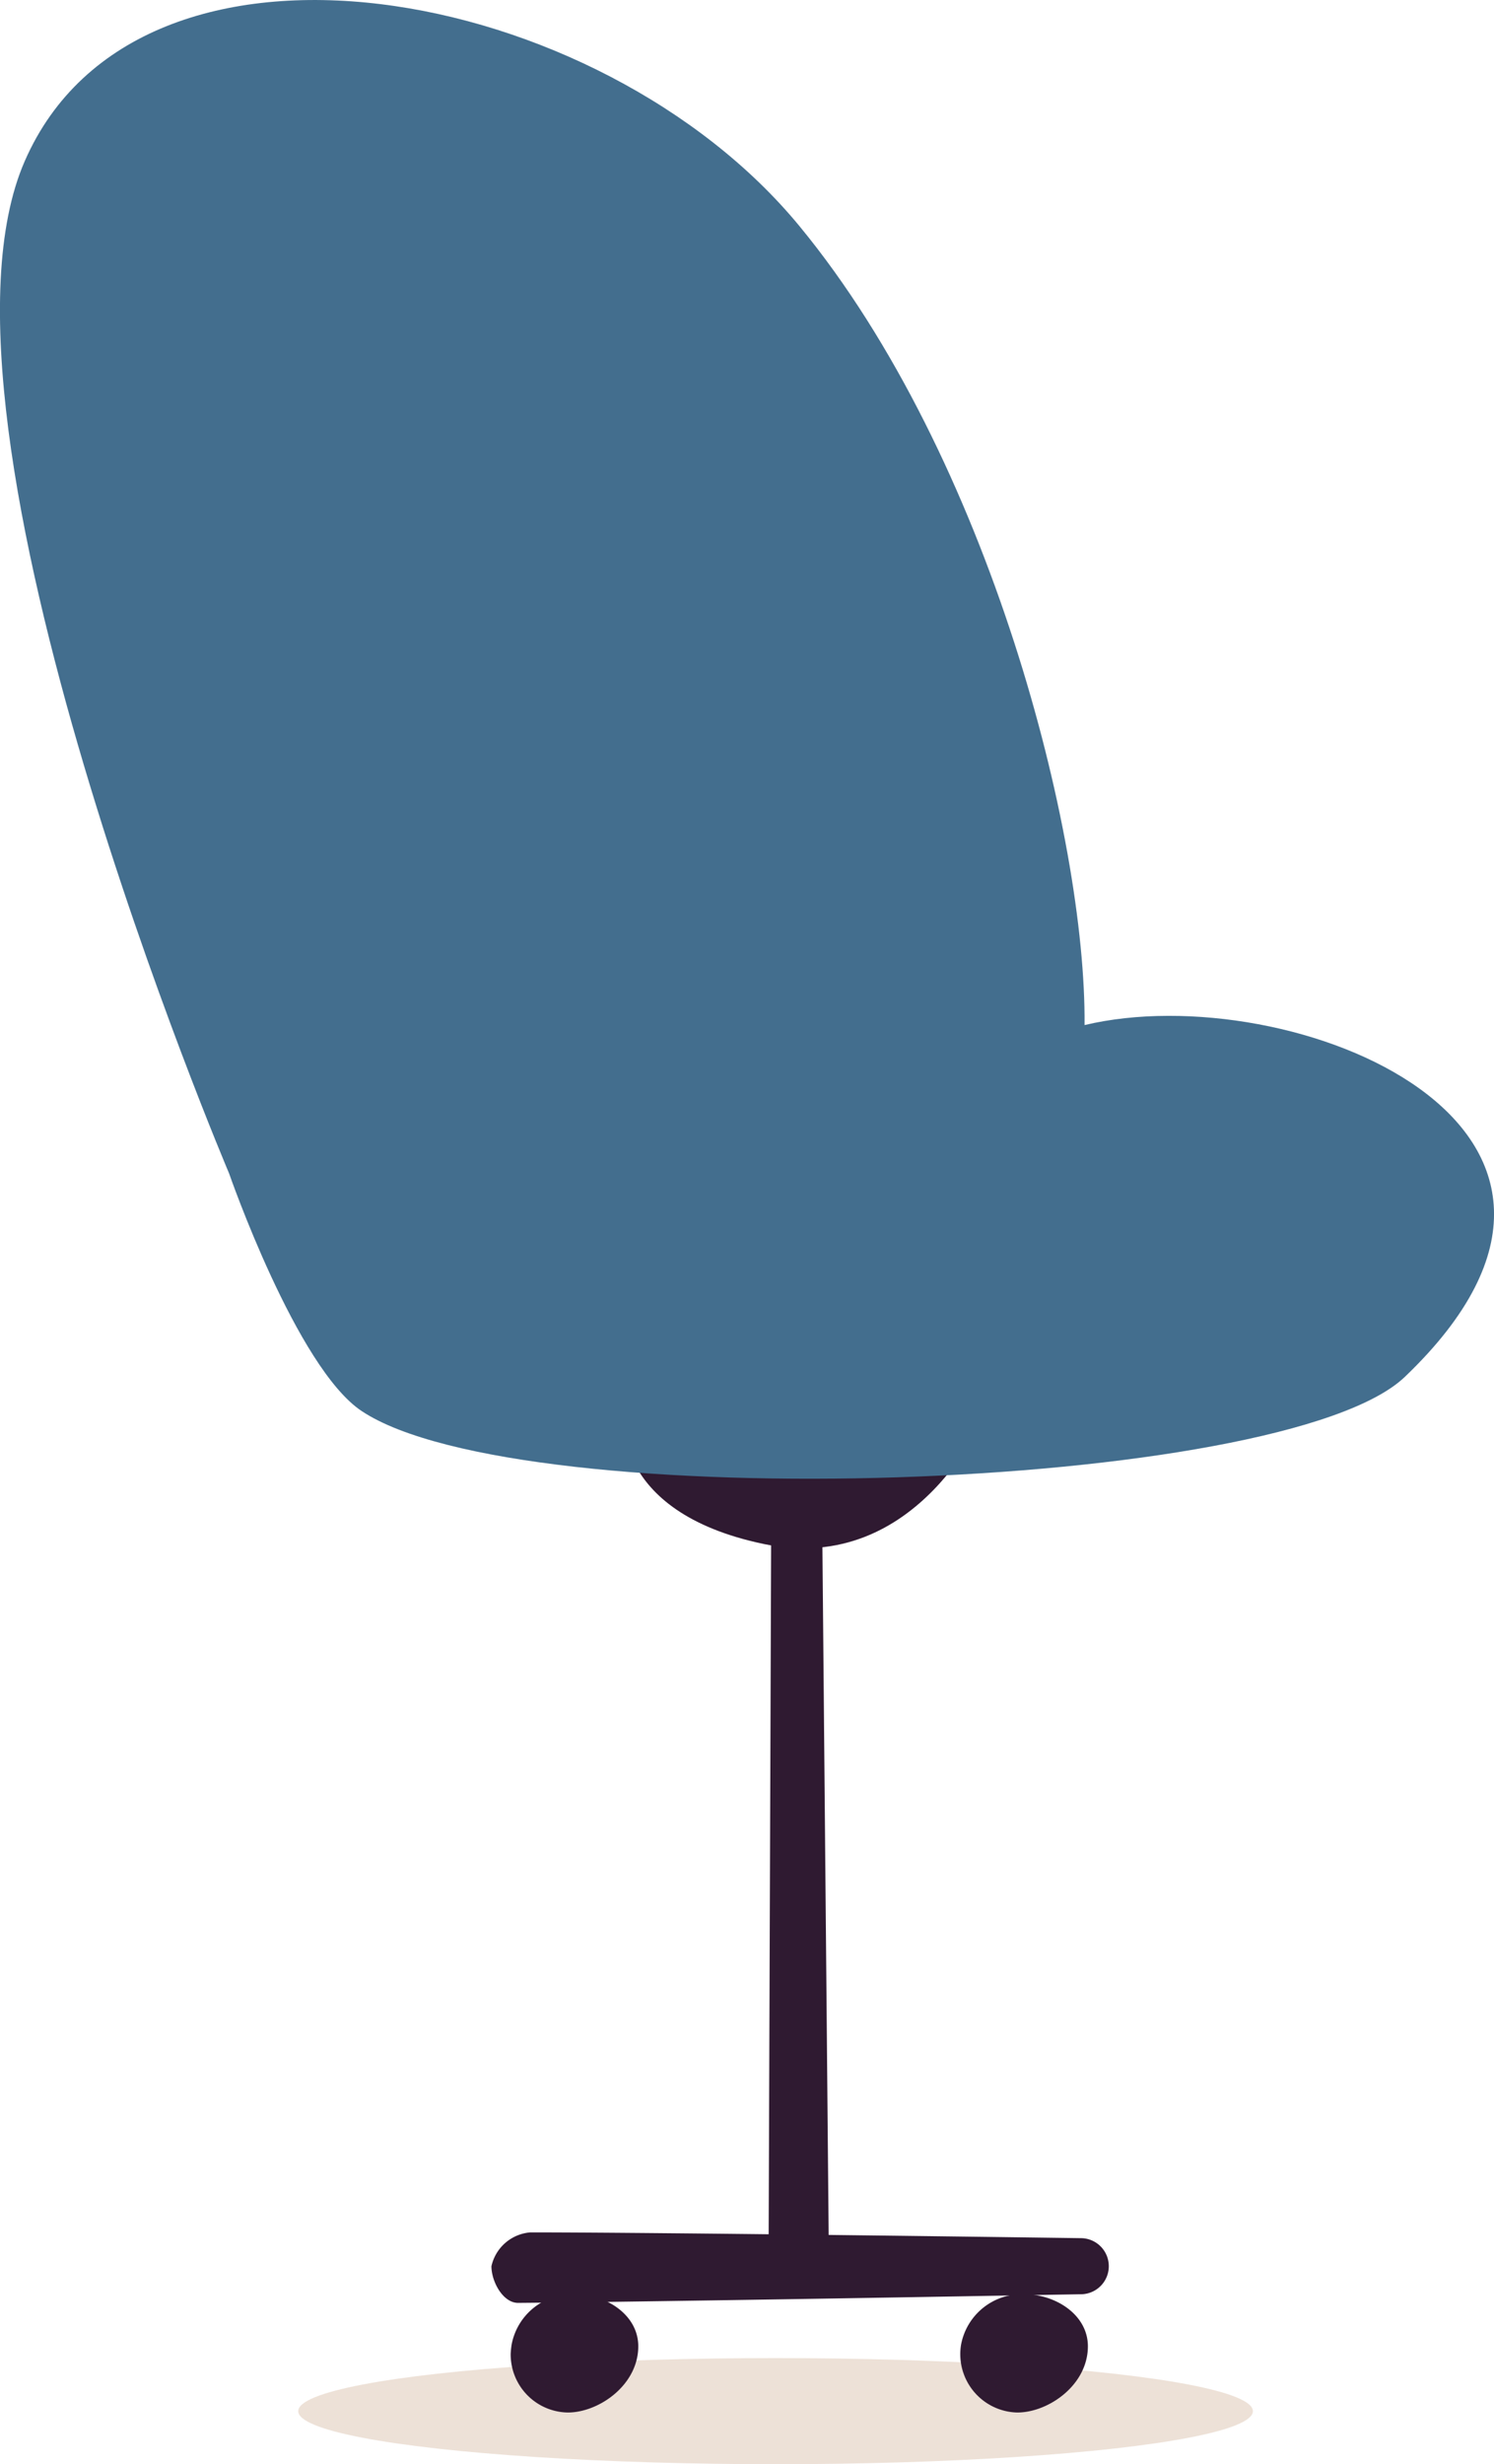
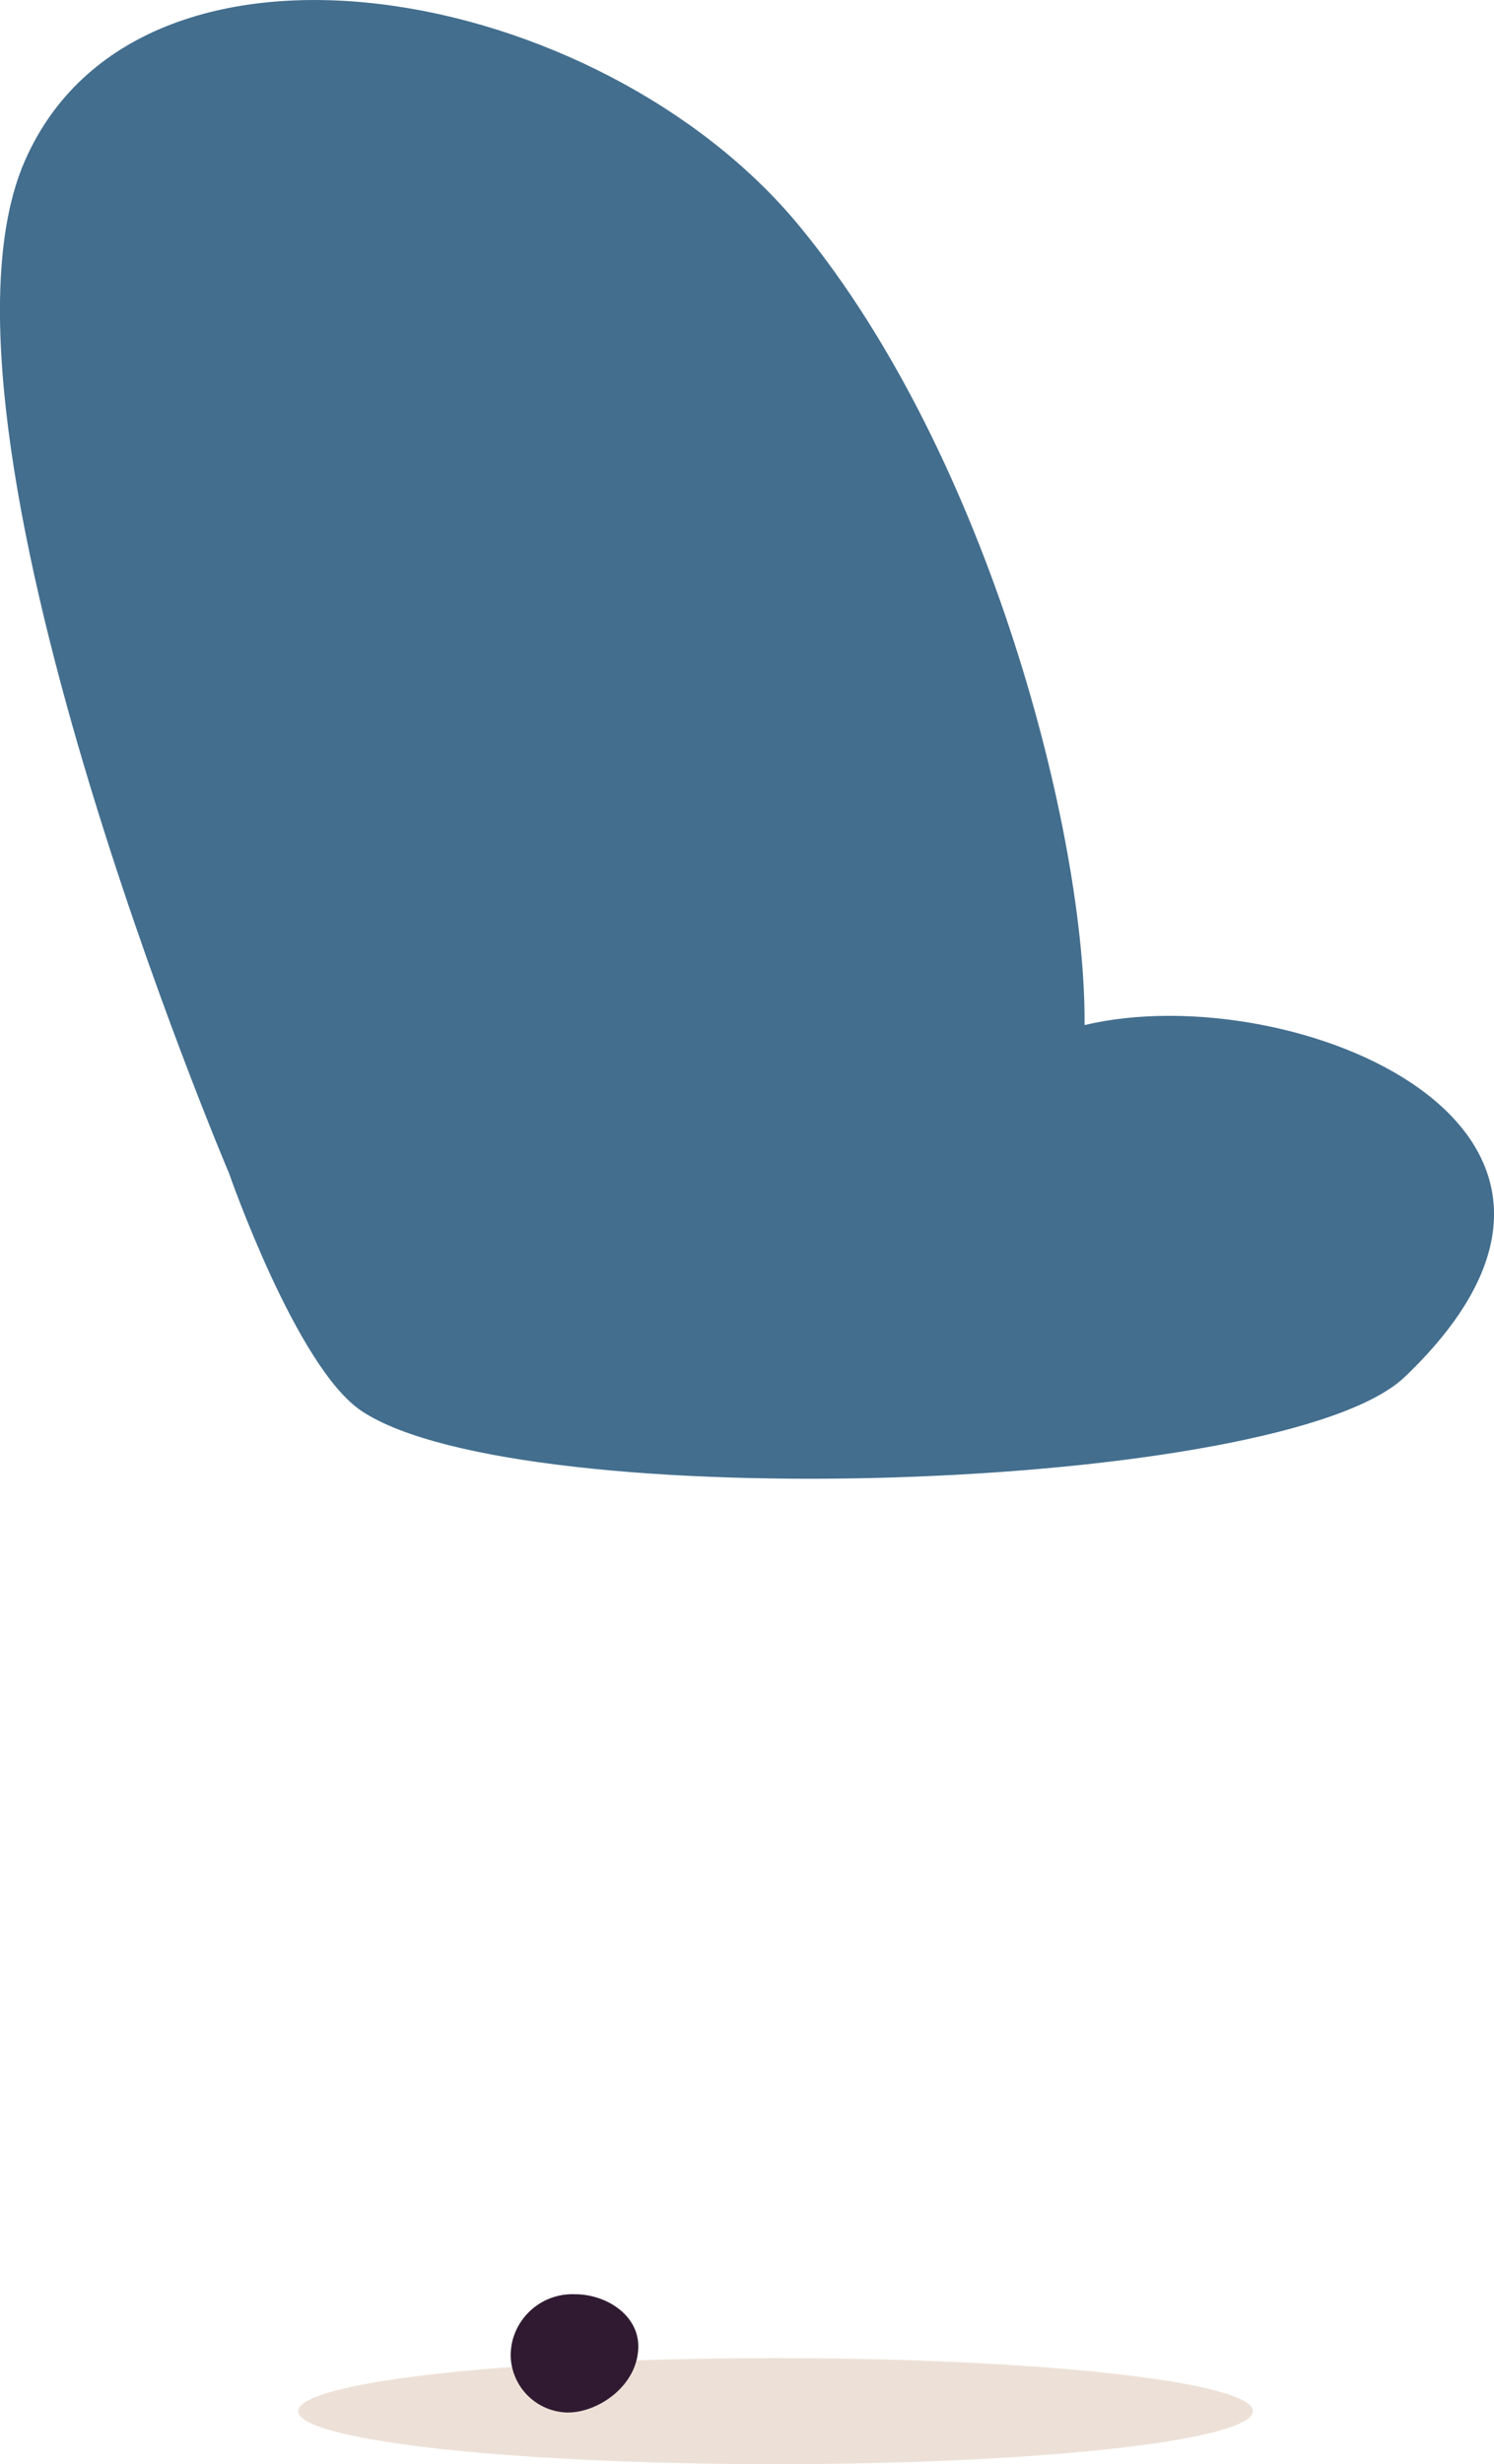
<svg xmlns="http://www.w3.org/2000/svg" viewBox="0 0 98.59 162.53">
  <g id="Layer_2" data-name="Layer 2">
    <g id="Group_42648" data-name="Group 42648">
-       <path id="Path_221879" data-name="Path 221879" d="M54.71,150.33l-4,1.31L51,69.89,54,72Z" style="fill:#2f1a31" />
      <ellipse id="Ellipse_255" data-name="Ellipse 255" cx="51.18" cy="159.03" rx="31.5" ry="3.5" style="fill:#d1b59d;opacity:0.41;isolation:isolate" />
      <g id="Group_42646" data-name="Group 42646">
-         <path id="Path_221880" data-name="Path 221880" d="M71.27,151.32s-27.81.5-37.08.57c-1,0-1.76-1.4-1.76-2.42A2.86,2.86,0,0,1,35,147.24c9.08,0,36.32.38,36.32.38a1.85,1.85,0,1,1,0,3.7" style="fill:#2f1a31" />
        <path id="Path_221881" data-name="Path 221881" d="M33.76,154.65a4.08,4.08,0,0,1,4.18-3.33c2.06,0,4.18,1.36,4.18,3.43,0,2.56-2.6,4.37-4.65,4.37a3.83,3.83,0,0,1-3.77-3.88,5.9,5.9,0,0,1,.06-.59" style="fill:#2f1a31" />
-         <path id="Path_221882" data-name="Path 221882" d="M63.42,154.65a4.08,4.08,0,0,1,4.18-3.33c2.07,0,4.19,1.36,4.19,3.43,0,2.56-2.6,4.37-4.66,4.37a3.85,3.85,0,0,1-3.71-4.47" style="fill:#2f1a31" />
-         <path id="Path_221883" data-name="Path 221883" d="M41.15,93.07s-1,6.63,9.27,8.77,14.69-8.77,14.69-8.77Z" style="fill:#2f1a31" />
        <path id="Path_221884" data-name="Path 221884" d="M71.57,67.61c.11-12.41-6.26-37.45-18.8-52.68C39.58-1.11,9.21-6.68,1.64,10.61S15.12,77.4,15.12,77.4s4.45,12.82,8.75,15.67c10.53,7,60.83,5.4,68.84-2.26,17.23-16.47-7.55-26.44-21.14-23.2" style="fill:#436e8e" />
      </g>
    </g>
  </g>
</svg>